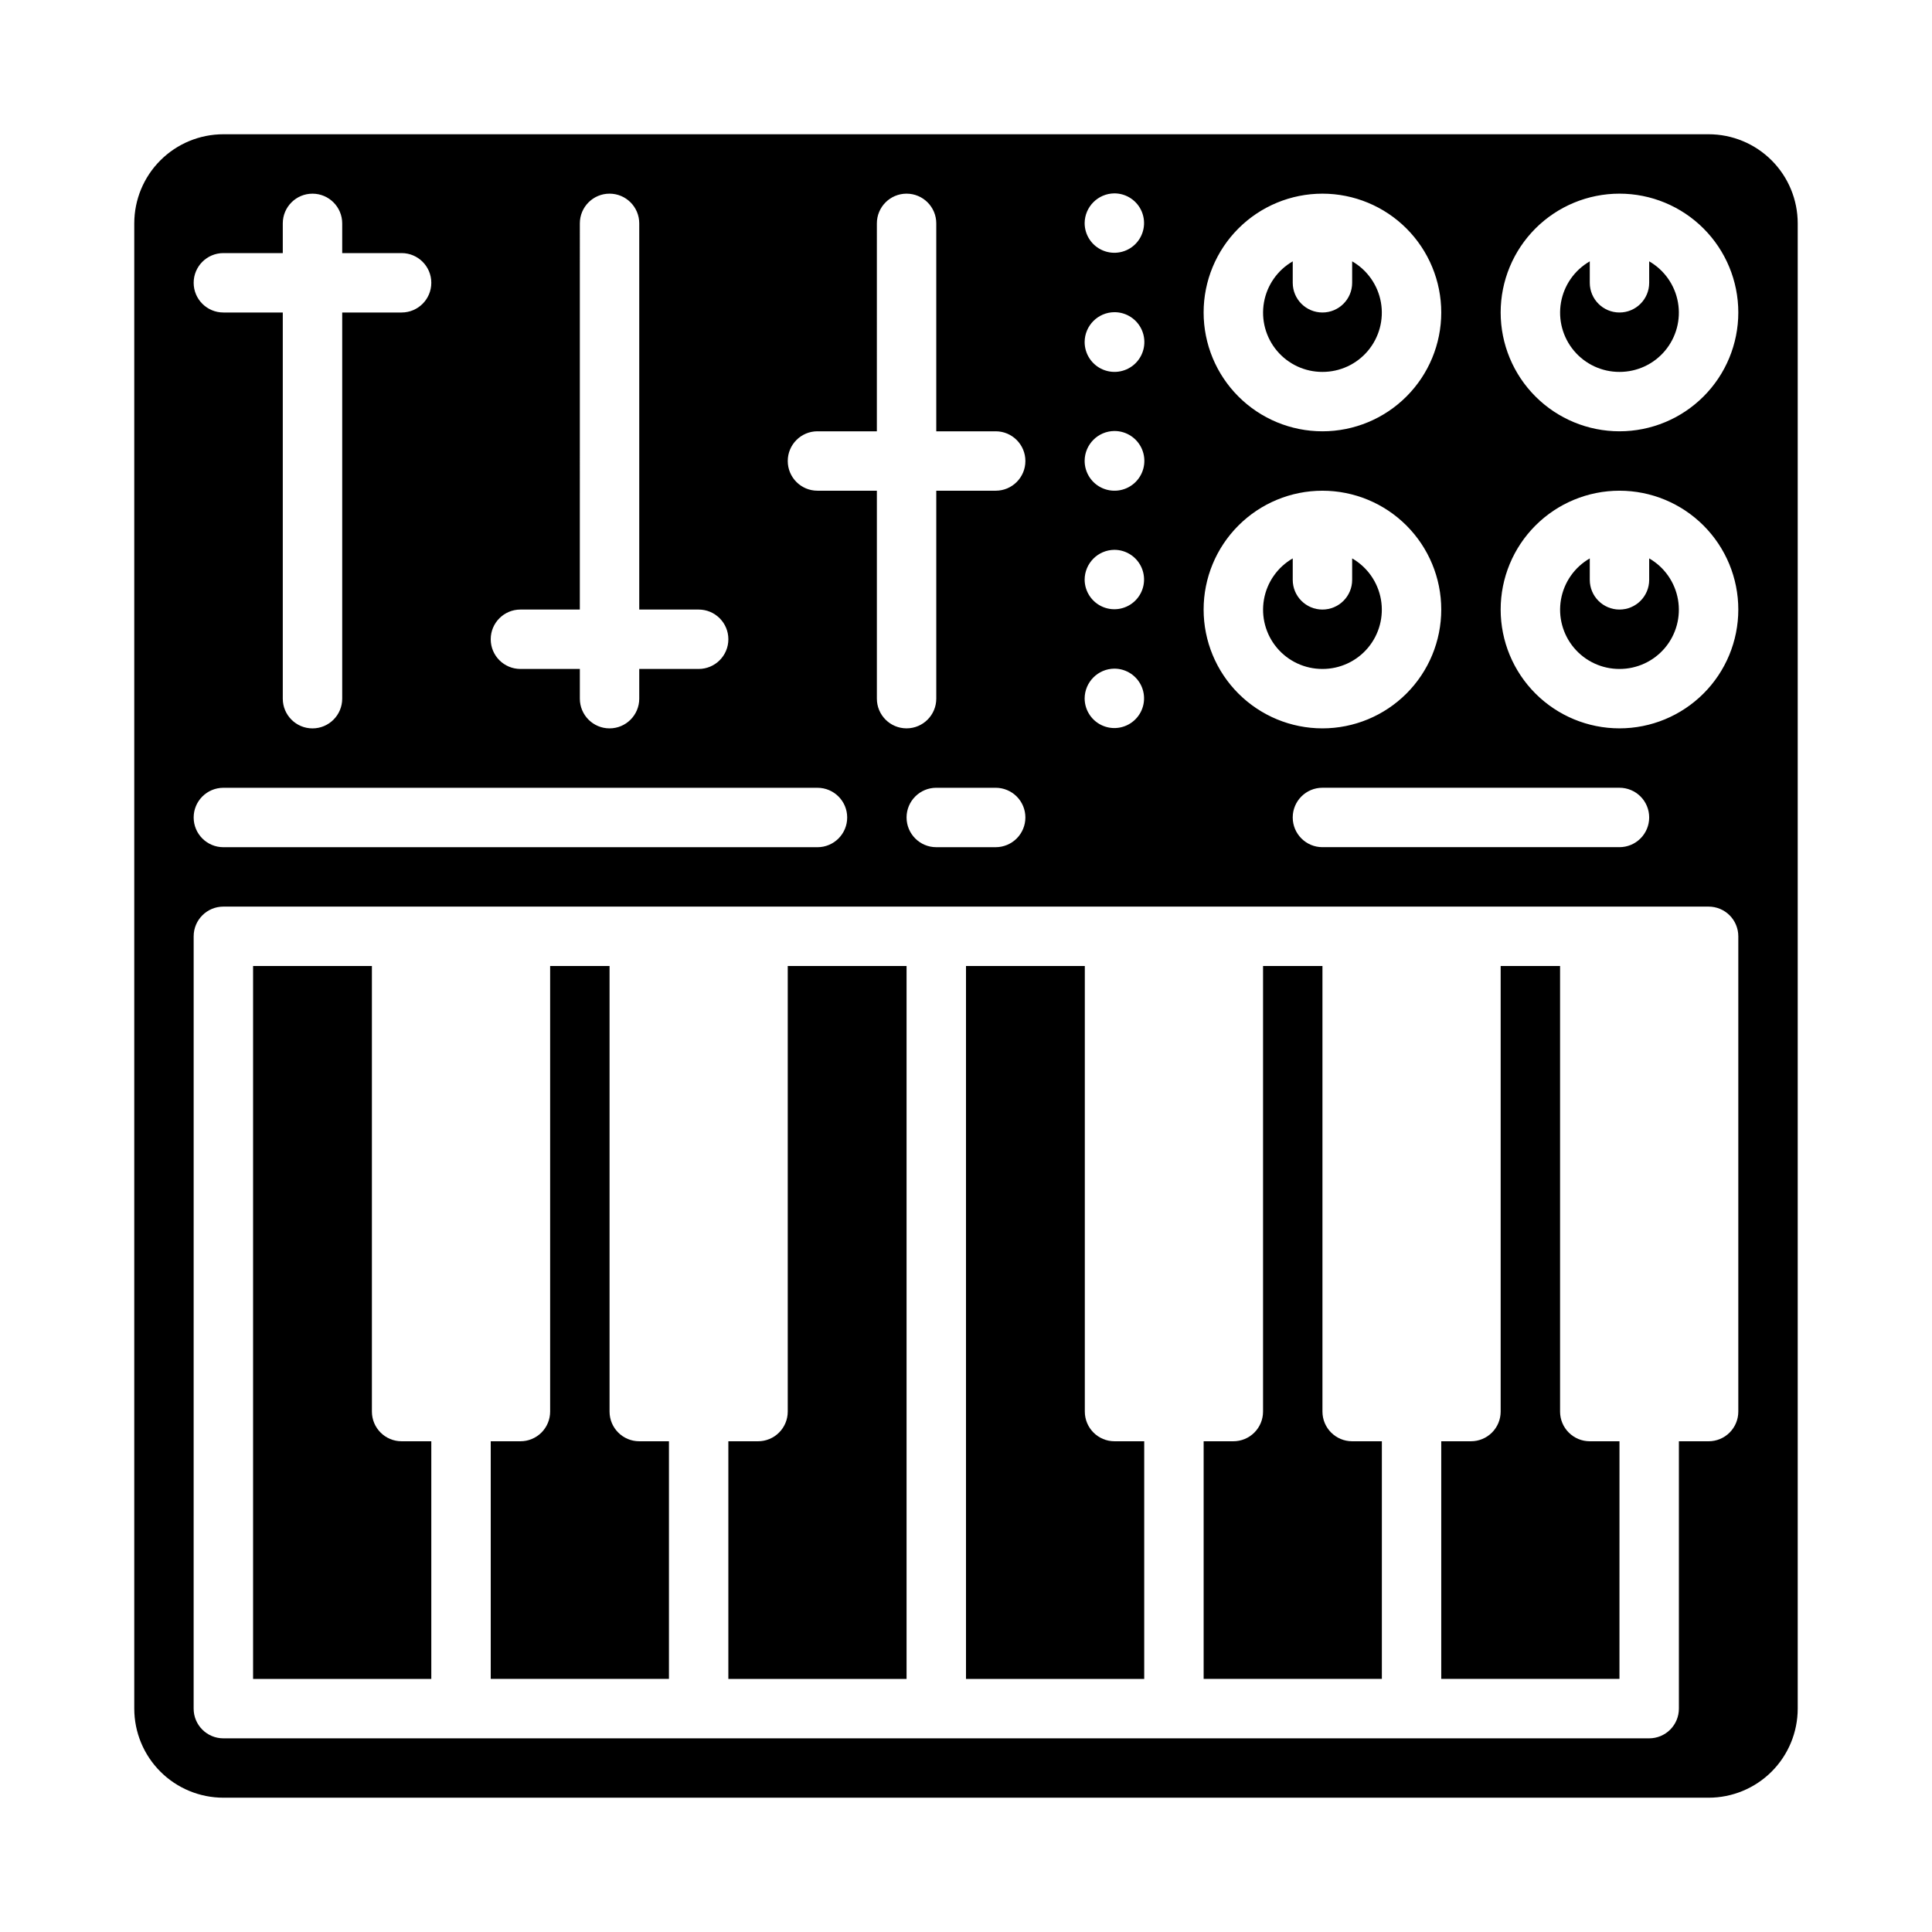
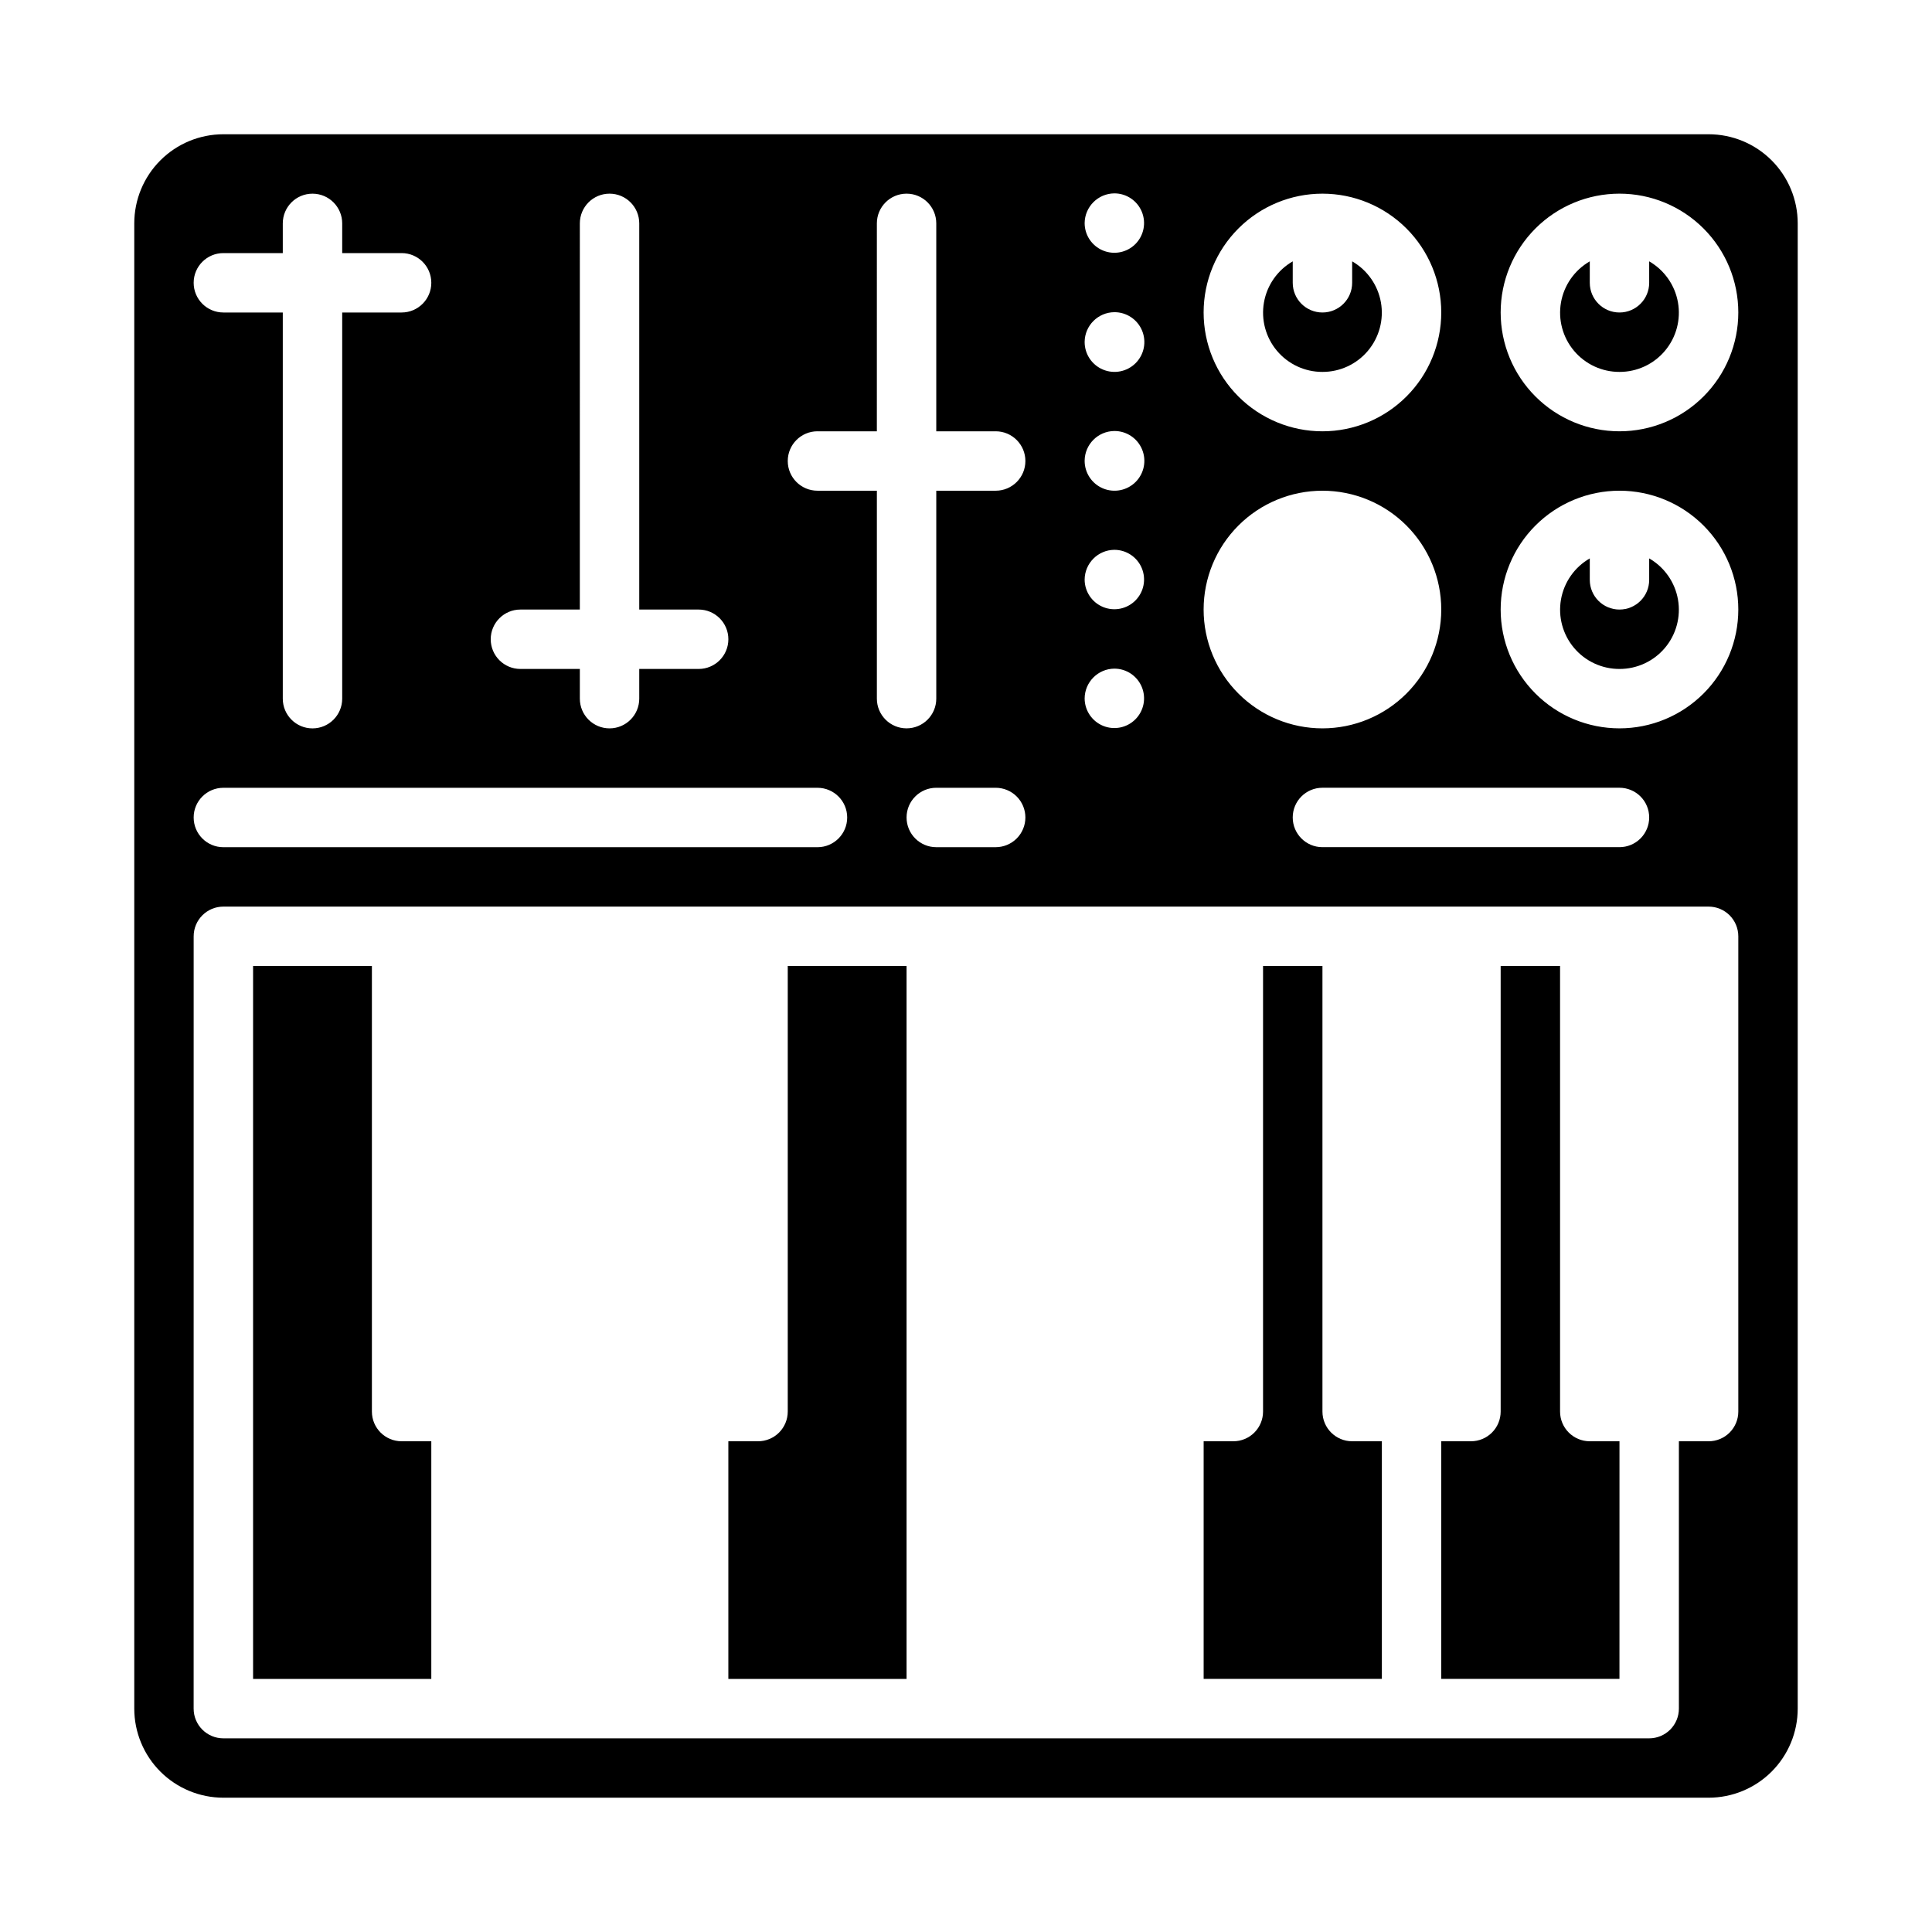
<svg xmlns="http://www.w3.org/2000/svg" fill="#000000" width="800px" height="800px" version="1.1" viewBox="144 144 512 512">
  <g>
    <path d="m573.18 321.28c4.644 0.012 9.059-2.035 12.051-5.59s4.254-8.254 3.445-12.832c-0.805-4.574-3.598-8.559-7.625-10.875v5.684c0 4.348-3.523 7.871-7.871 7.871s-7.871-3.523-7.871-7.871v-5.684c-4.027 2.316-6.82 6.301-7.629 10.875-0.805 4.578 0.457 9.277 3.449 12.832 2.992 3.555 7.402 5.602 12.051 5.59z" />
    <path d="m573.18 242.56c4.644 0.012 9.059-2.035 12.051-5.594 2.992-3.555 4.254-8.254 3.445-12.828-0.805-4.578-3.598-8.559-7.625-10.879v5.684c0 4.348-3.523 7.871-7.871 7.871s-7.871-3.523-7.871-7.871v-5.684c-4.027 2.32-6.82 6.301-7.629 10.879-0.805 4.574 0.457 9.273 3.449 12.828 2.992 3.559 7.402 5.606 12.051 5.594z" />
    <path d="m510.21 525.95h-7.871c-4.348 0-7.875-3.523-7.875-7.871v-118.08h-15.742v118.08c0 2.09-0.828 4.09-2.305 5.566-1.477 1.477-3.481 2.305-5.566 2.305h-7.871v62.977h47.23z" />
    <path d="m494.46 242.56c4.648 0.012 9.062-2.035 12.051-5.594 2.992-3.555 4.254-8.254 3.449-12.828-0.809-4.578-3.598-8.559-7.625-10.879v5.684c0 4.348-3.527 7.871-7.875 7.871-4.348 0-7.871-3.523-7.871-7.871v-5.684c-4.027 2.32-6.816 6.301-7.625 10.879-0.805 4.574 0.457 9.273 3.445 12.828 2.992 3.559 7.406 5.606 12.051 5.594z" />
-     <path d="m447.23 525.95h-7.871c-4.348 0-7.871-3.523-7.871-7.871v-118.08h-31.488v188.93h47.23z" />
-     <path d="m494.46 321.28c4.648 0.012 9.062-2.035 12.051-5.59 2.992-3.555 4.254-8.254 3.449-12.832-0.809-4.574-3.598-8.559-7.625-10.875v5.684c0 4.348-3.527 7.871-7.875 7.871-4.348 0-7.871-3.523-7.871-7.871v-5.684c-4.027 2.316-6.816 6.301-7.625 10.875-0.805 4.578 0.457 9.277 3.445 12.832 2.992 3.555 7.406 5.602 12.051 5.59z" />
    <path d="m573.18 525.95h-7.871c-4.348 0-7.875-3.523-7.875-7.871v-118.08h-15.742v118.08c0 2.09-0.828 4.09-2.305 5.566-1.477 1.477-3.481 2.305-5.566 2.305h-7.875v62.977h47.23z" />
    <path d="m203.2 620.41h393.6c6.262 0 12.27-2.488 16.699-6.914 4.426-4.43 6.914-10.438 6.914-16.699v-393.6c0-6.266-2.488-12.273-6.914-16.699-4.43-4.43-10.438-6.918-16.699-6.918h-393.6c-6.266 0-12.273 2.488-16.699 6.918-4.43 4.426-6.918 10.434-6.918 16.699v393.6c0 6.262 2.488 12.27 6.918 16.699 4.426 4.426 10.434 6.914 16.699 6.914zm369.98-425.09c8.352 0 16.359 3.32 22.266 9.223 5.906 5.906 9.223 13.914 9.223 22.266s-3.316 16.363-9.223 22.266c-5.906 5.906-13.914 9.223-22.266 9.223-8.352 0-16.359-3.316-22.266-9.223-5.906-5.902-9.223-13.914-9.223-22.266s3.316-16.359 9.223-22.266c5.906-5.902 13.914-9.223 22.266-9.223zm0 78.719v0.004c8.352 0 16.359 3.316 22.266 9.223s9.223 13.914 9.223 22.266c0 8.352-3.316 16.359-9.223 22.266-5.906 5.902-13.914 9.223-22.266 9.223-8.352 0-16.359-3.32-22.266-9.223-5.906-5.906-9.223-13.914-9.223-22.266 0-8.352 3.316-16.359 9.223-22.266s13.914-9.223 22.266-9.223zm7.871 86.594c0 2.09-0.828 4.09-2.305 5.566s-3.481 2.309-5.566 2.309h-78.723c-4.348 0-7.871-3.527-7.871-7.875 0-4.348 3.523-7.871 7.871-7.871h78.723c2.086 0 4.09 0.832 5.566 2.305 1.477 1.477 2.305 3.481 2.305 5.566zm-86.594-165.31c8.352 0 16.363 3.32 22.266 9.223 5.906 5.906 9.223 13.914 9.223 22.266s-3.316 16.363-9.223 22.266c-5.902 5.906-13.914 9.223-22.266 9.223-8.348 0-16.359-3.316-22.262-9.223-5.906-5.902-9.223-13.914-9.223-22.266s3.316-16.359 9.223-22.266c5.902-5.902 13.914-9.223 22.262-9.223zm0 78.719v0.004c8.352 0 16.363 3.316 22.266 9.223 5.906 5.906 9.223 13.914 9.223 22.266 0 8.352-3.316 16.359-9.223 22.266-5.902 5.902-13.914 9.223-22.266 9.223-8.348 0-16.359-3.32-22.262-9.223-5.906-5.906-9.223-13.914-9.223-22.266 0-8.352 3.316-16.359 9.223-22.266 5.902-5.906 13.914-9.223 22.262-9.223zm-55.141-78.797c3.184 0 6.055 1.918 7.273 4.859 1.215 2.941 0.543 6.328-1.707 8.582-2.254 2.25-5.637 2.922-8.578 1.703-2.945-1.219-4.863-4.086-4.863-7.269 0.039-4.332 3.543-7.836 7.875-7.875zm0 31.488c3.207-0.016 6.106 1.906 7.34 4.867 1.234 2.961 0.559 6.371-1.707 8.641-2.269 2.266-5.68 2.941-8.641 1.707s-4.883-4.137-4.867-7.344c0.039-4.328 3.543-7.832 7.875-7.871zm0 31.488c3.207-0.016 6.106 1.906 7.34 4.867 1.234 2.957 0.559 6.371-1.707 8.641-2.269 2.266-5.68 2.941-8.641 1.707s-4.883-4.137-4.867-7.344c0.039-4.328 3.543-7.832 7.875-7.871zm0 31.488c3.18 0 6.047 1.914 7.269 4.852 1.219 2.938 0.555 6.32-1.691 8.574-2.242 2.254-5.621 2.938-8.566 1.73-2.941-1.207-4.867-4.062-4.887-7.246 0.02-4.344 3.527-7.871 7.875-7.91zm0 31.488c3.18 0 6.047 1.914 7.269 4.852 1.219 2.938 0.555 6.32-1.691 8.574-2.242 2.254-5.621 2.938-8.566 1.73-2.941-1.207-4.867-4.062-4.887-7.246 0.02-4.344 3.527-7.871 7.875-7.91zm-78.684-62.898h15.742l0.004-55.102c0-4.348 3.523-7.875 7.871-7.875s7.871 3.527 7.871 7.875v55.105h15.742l0.004-0.004c4.348 0 7.871 3.527 7.871 7.875 0 4.348-3.523 7.871-7.871 7.871h-15.746v55.105-0.004c0 4.348-3.523 7.875-7.871 7.875s-7.871-3.527-7.871-7.875v-55.102h-15.746c-4.348 0-7.871-3.523-7.871-7.871 0-4.348 3.523-7.875 7.871-7.875zm55.105 102.34c0 2.09-0.828 4.09-2.305 5.566s-3.481 2.309-5.566 2.309h-15.746c-4.348 0-7.871-3.527-7.871-7.875 0-4.348 3.523-7.871 7.871-7.871h15.746c2.086 0 4.09 0.832 5.566 2.305 1.477 1.477 2.305 3.481 2.305 5.566zm-133.82-55.102h15.742l0.004-102.34c0-4.348 3.523-7.875 7.871-7.875s7.871 3.527 7.871 7.875v102.34h15.742c4.348 0 7.875 3.523 7.875 7.871s-3.527 7.871-7.875 7.871h-15.742v7.871c0 4.348-3.523 7.875-7.871 7.875s-7.871-3.527-7.871-7.875v-7.871h-15.746c-4.348 0-7.871-3.523-7.871-7.871s3.523-7.871 7.871-7.871zm-78.719-94.465h15.742v-7.871c0-4.348 3.523-7.875 7.871-7.875s7.875 3.527 7.875 7.875v7.871h15.742c4.348 0 7.871 3.523 7.871 7.871s-3.523 7.871-7.871 7.871h-15.742v102.34c0 4.348-3.527 7.875-7.875 7.875s-7.871-3.527-7.871-7.875v-102.34h-15.742c-4.348 0-7.875-3.523-7.875-7.871s3.527-7.871 7.875-7.871zm0 141.7h157.44c4.348 0 7.875 3.523 7.875 7.871 0 4.348-3.527 7.875-7.875 7.875h-157.44c-4.348 0-7.875-3.527-7.875-7.875 0-4.348 3.527-7.871 7.875-7.871zm-7.875 39.359c0-4.348 3.527-7.871 7.875-7.871h393.6c2.086 0 4.09 0.828 5.566 2.305 1.473 1.477 2.305 3.481 2.305 5.566v125.95c0 2.09-0.832 4.09-2.305 5.566-1.477 1.477-3.481 2.305-5.566 2.305h-7.875v70.852c0 2.086-0.828 4.09-2.305 5.566-1.477 1.473-3.477 2.305-5.566 2.305h-377.86c-4.348 0-7.875-3.523-7.875-7.871z" />
    <path d="m384.25 400h-31.488v118.08c0 2.09-0.828 4.09-2.305 5.566-1.477 1.477-3.481 2.305-5.566 2.305h-7.871v62.977h47.23z" />
    <path d="m258.3 525.95h-7.871c-4.348 0-7.871-3.523-7.871-7.871v-118.08h-31.488v188.93h47.23z" />
-     <path d="m321.28 525.95h-7.871c-4.348 0-7.871-3.523-7.871-7.871v-118.08h-15.746v118.08c0 2.09-0.828 4.09-2.305 5.566-1.477 1.477-3.477 2.305-5.566 2.305h-7.871v62.977h47.23z" />
  </g>
</svg>